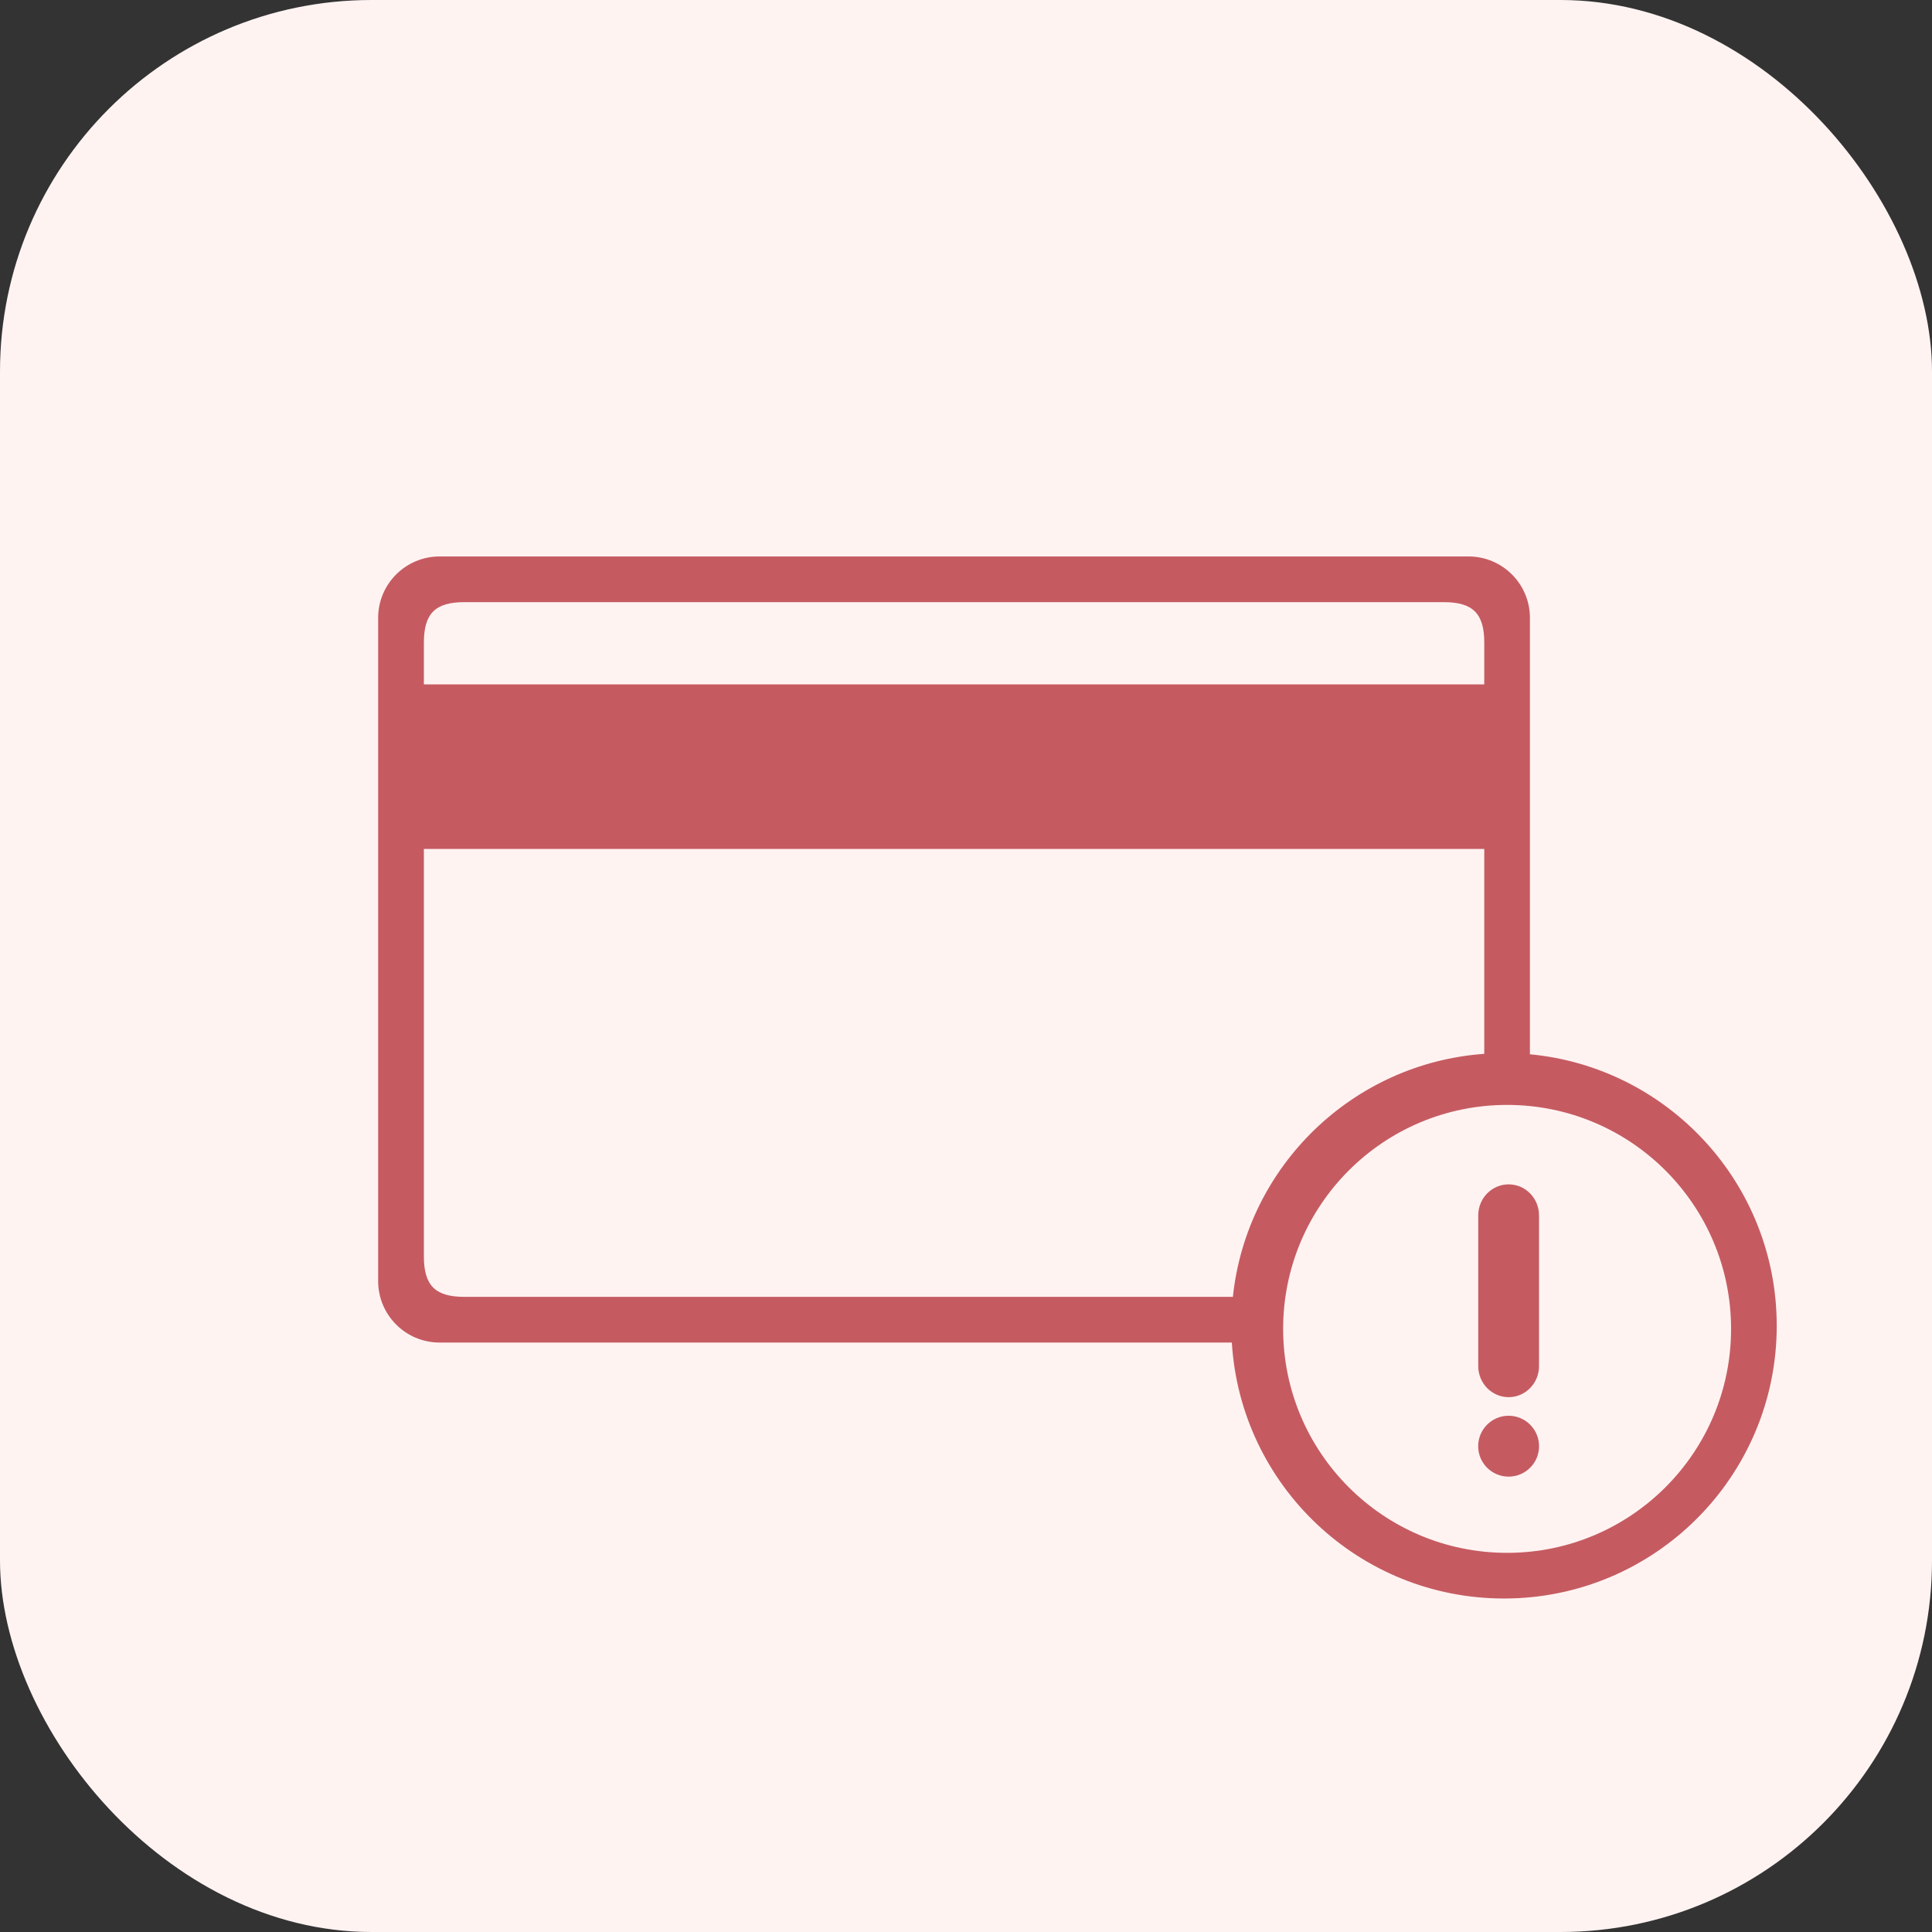
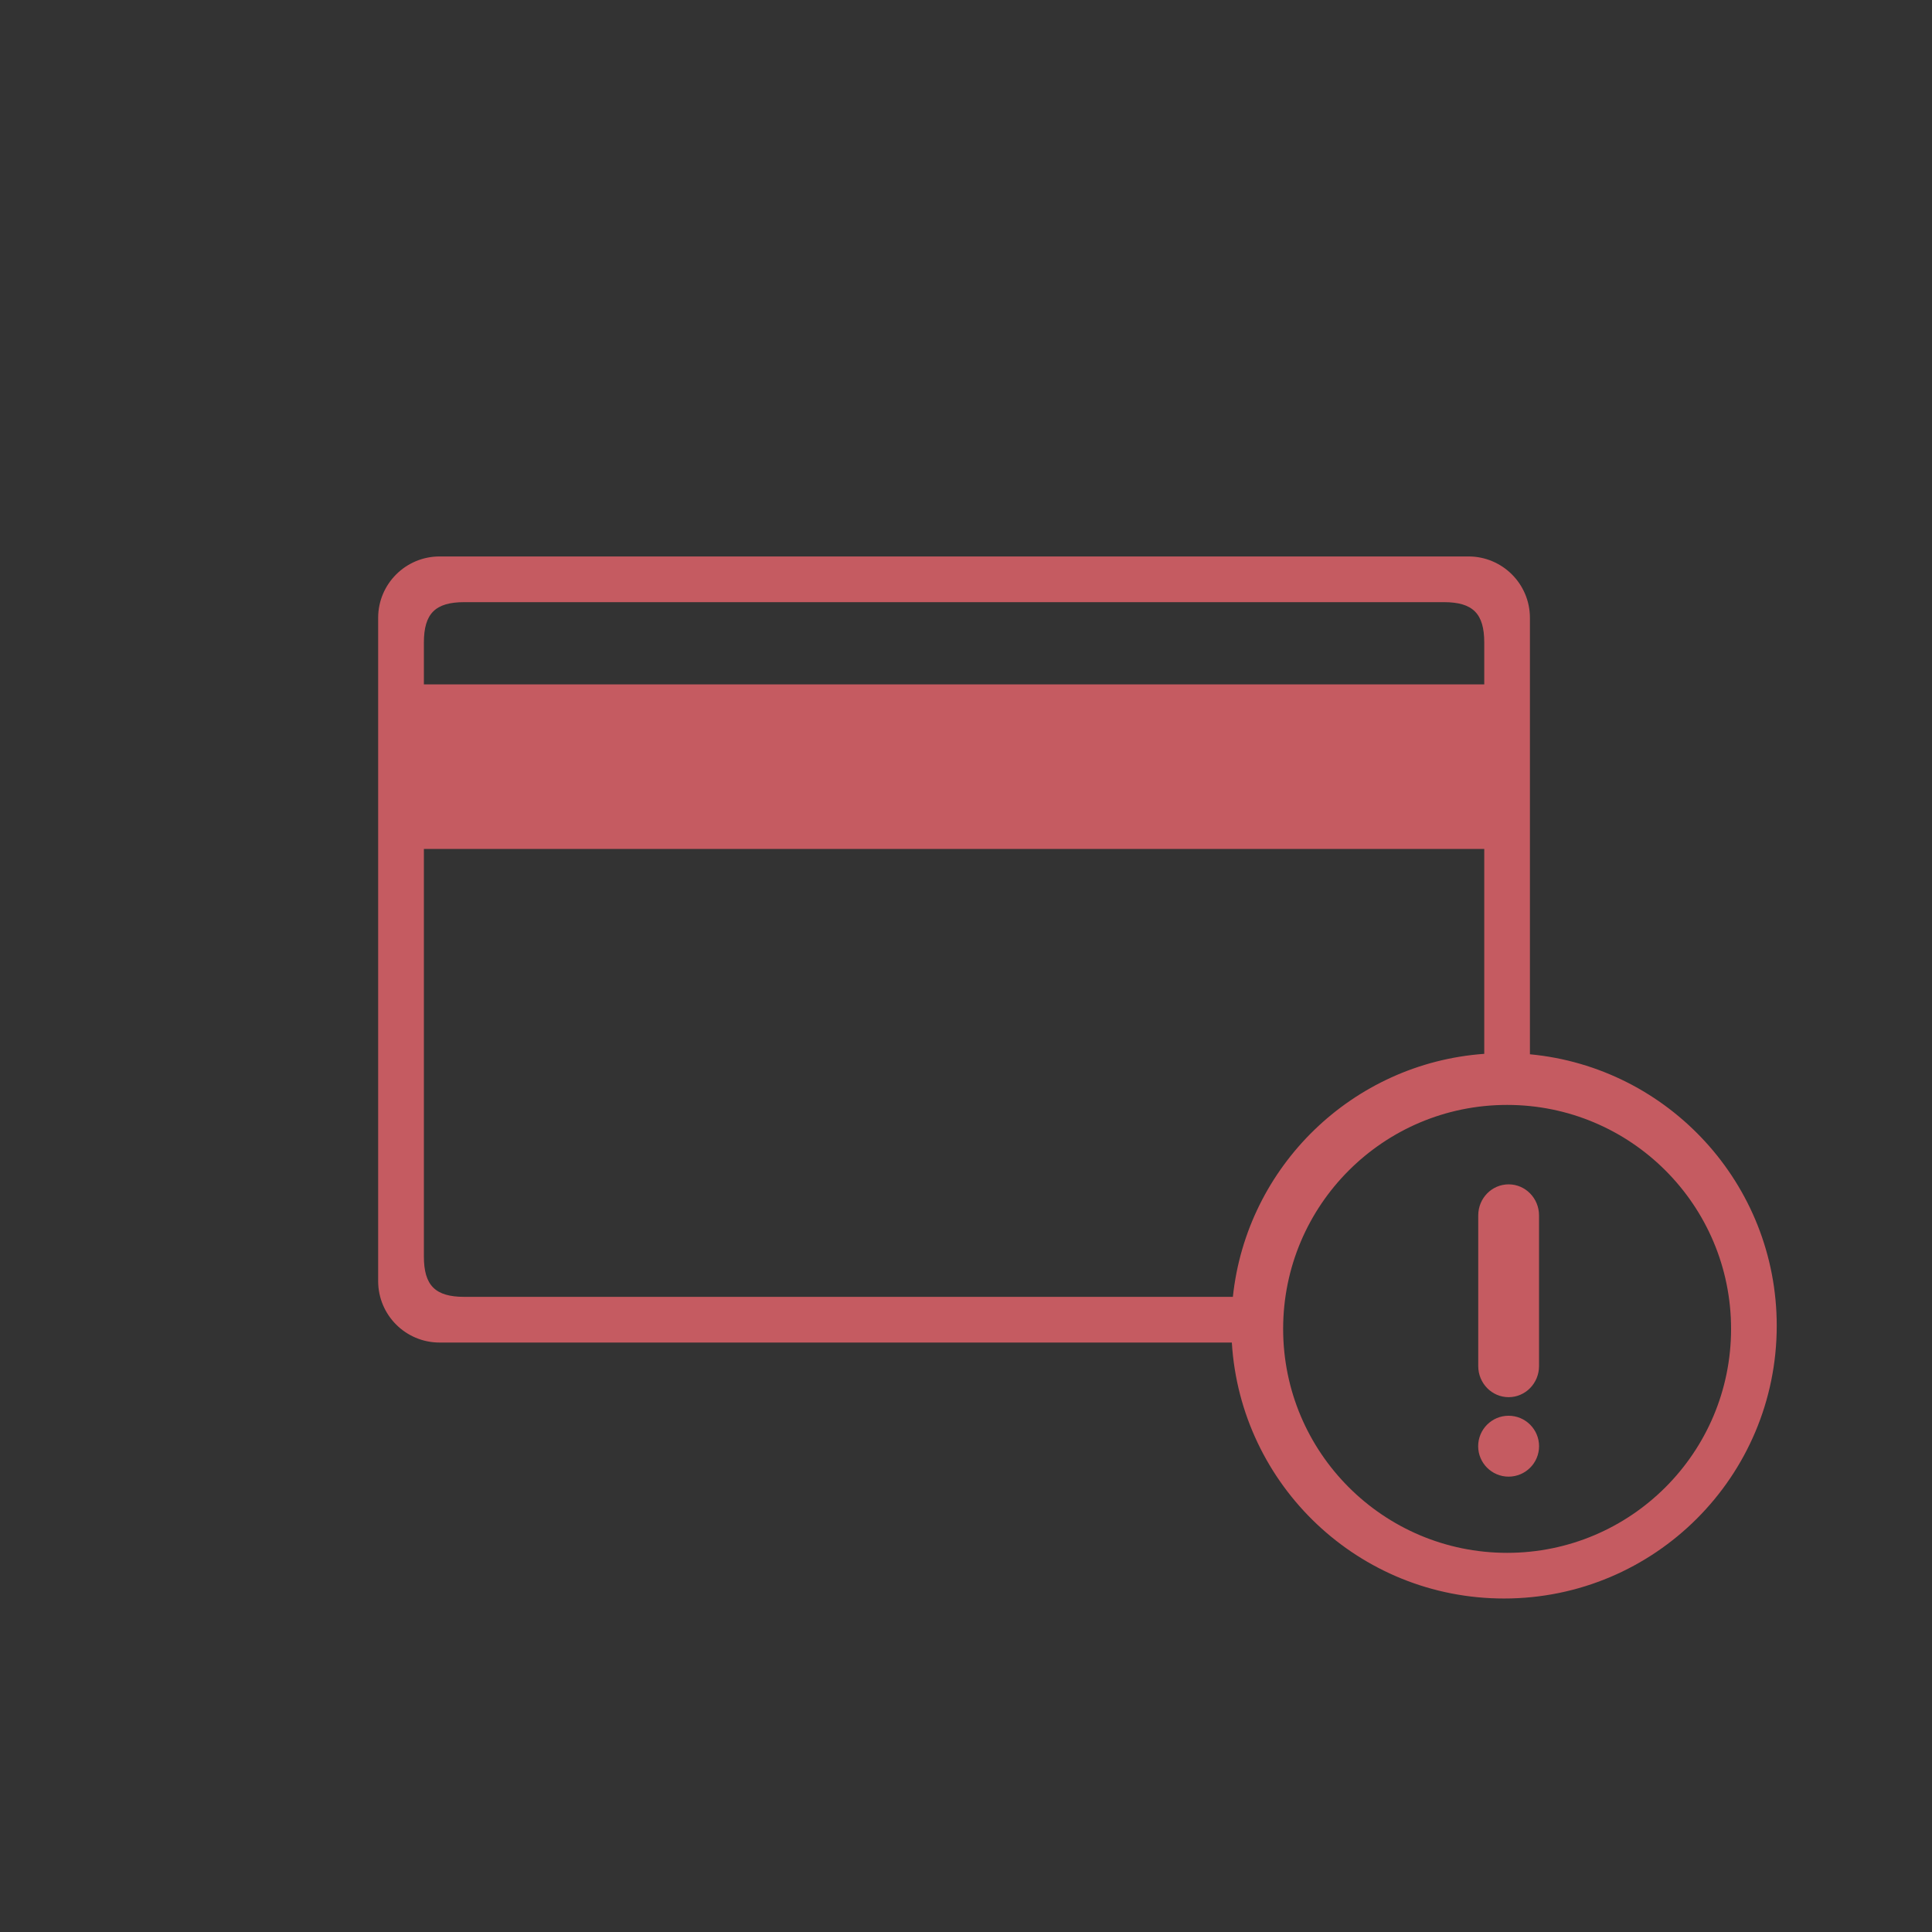
<svg xmlns="http://www.w3.org/2000/svg" width="52" height="52" viewBox="0 0 52 52" fill="none">
  <rect x="0" y="0" width="52" height="52" fill="#333333" stroke="none" />
-   <rect width="52" height="52" rx="10" fill="#FFF3F2" />
  <path fill-rule="evenodd" clip-rule="evenodd" d="M40.605 31.877C40.153 31.877 39.787 32.251 39.787 32.713V36.769C39.787 37.23 40.153 37.605 40.605 37.605C41.057 37.605 41.423 37.23 41.423 36.769V32.713C41.423 32.251 41.057 31.877 40.605 31.877ZM39.785 38.925C39.785 39.377 40.152 39.744 40.604 39.744C41.057 39.744 41.424 39.377 41.424 38.925C41.424 38.472 41.057 38.105 40.604 38.105C40.152 38.105 39.785 38.472 39.785 38.925ZM11.409 22.849H39.949V28.364C36.402 28.618 33.553 31.393 33.183 34.905H12.497C11.715 34.905 11.409 34.599 11.409 33.817V22.849ZM39.949 18.421H11.409V17.296C11.409 16.513 11.716 16.207 12.497 16.207H38.86C39.643 16.207 39.949 16.514 39.949 17.296V18.421ZM11.832 14.977C10.919 14.977 10.178 15.717 10.178 16.629V34.481C10.178 35.395 10.919 36.135 11.832 36.135H33.155C33.389 39.98 36.579 43.024 40.481 43.024C44.535 43.024 47.821 39.738 47.821 35.683C47.821 31.865 44.905 28.727 41.178 28.376V16.629C41.178 15.717 40.438 14.977 39.525 14.977H11.832ZM34.536 35.767C34.536 32.437 37.236 29.739 40.564 29.739C43.893 29.739 46.592 32.437 46.592 35.767C46.592 39.096 43.893 41.795 40.564 41.795C37.236 41.795 34.536 39.096 34.536 35.767Z" fill="#C55B61" />
</svg>